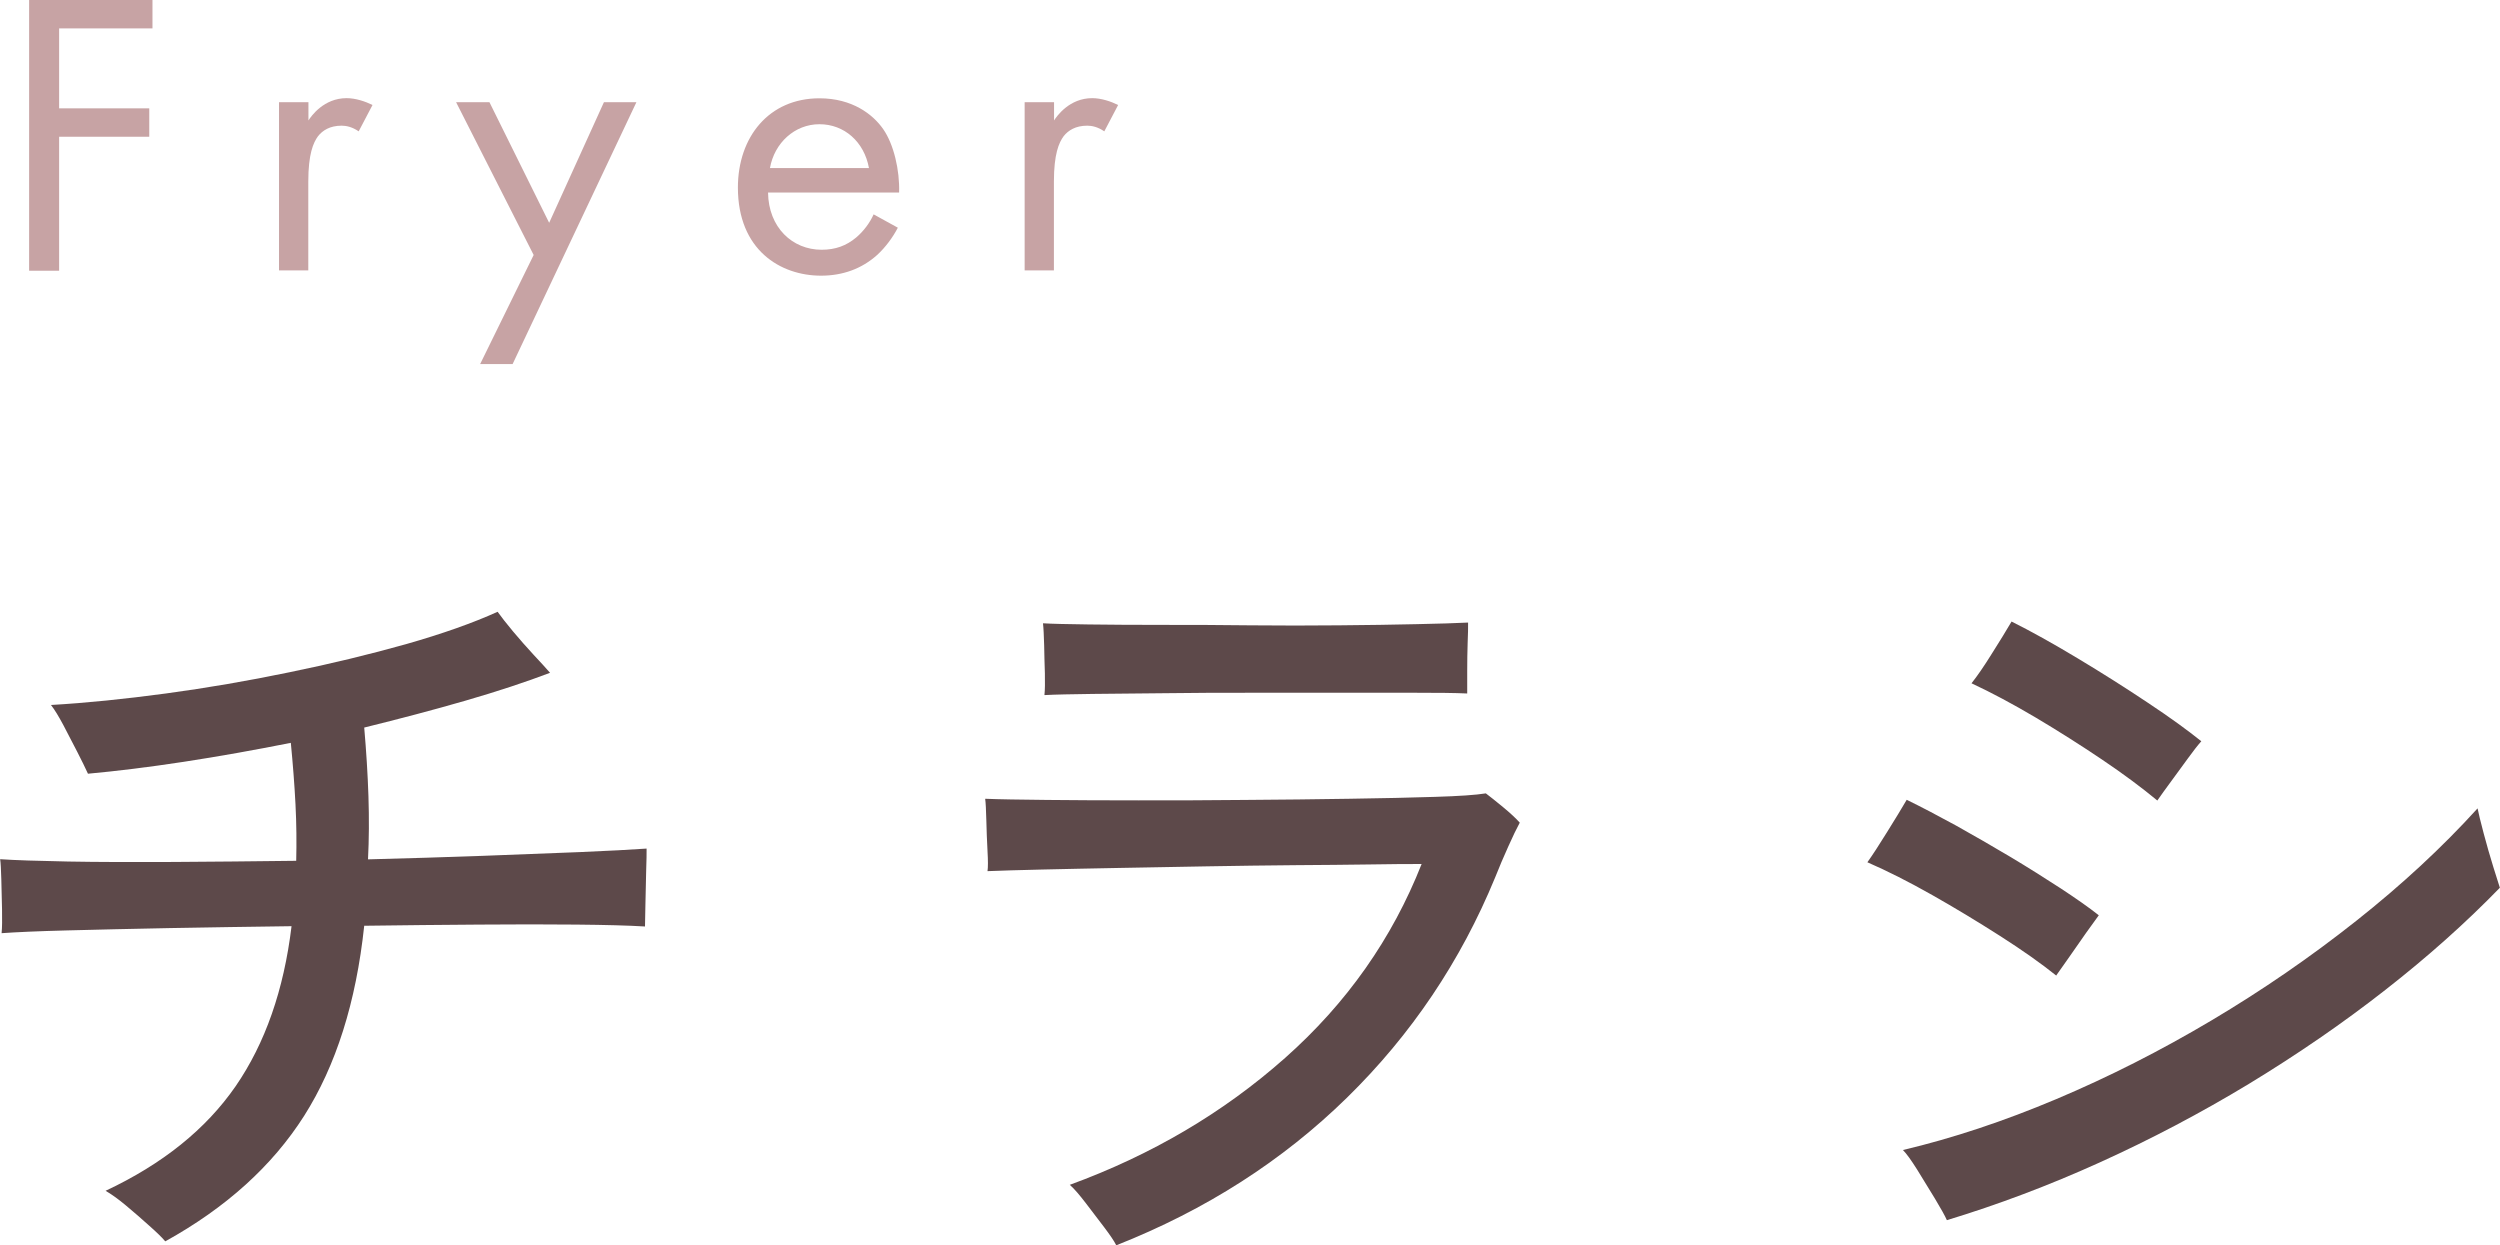
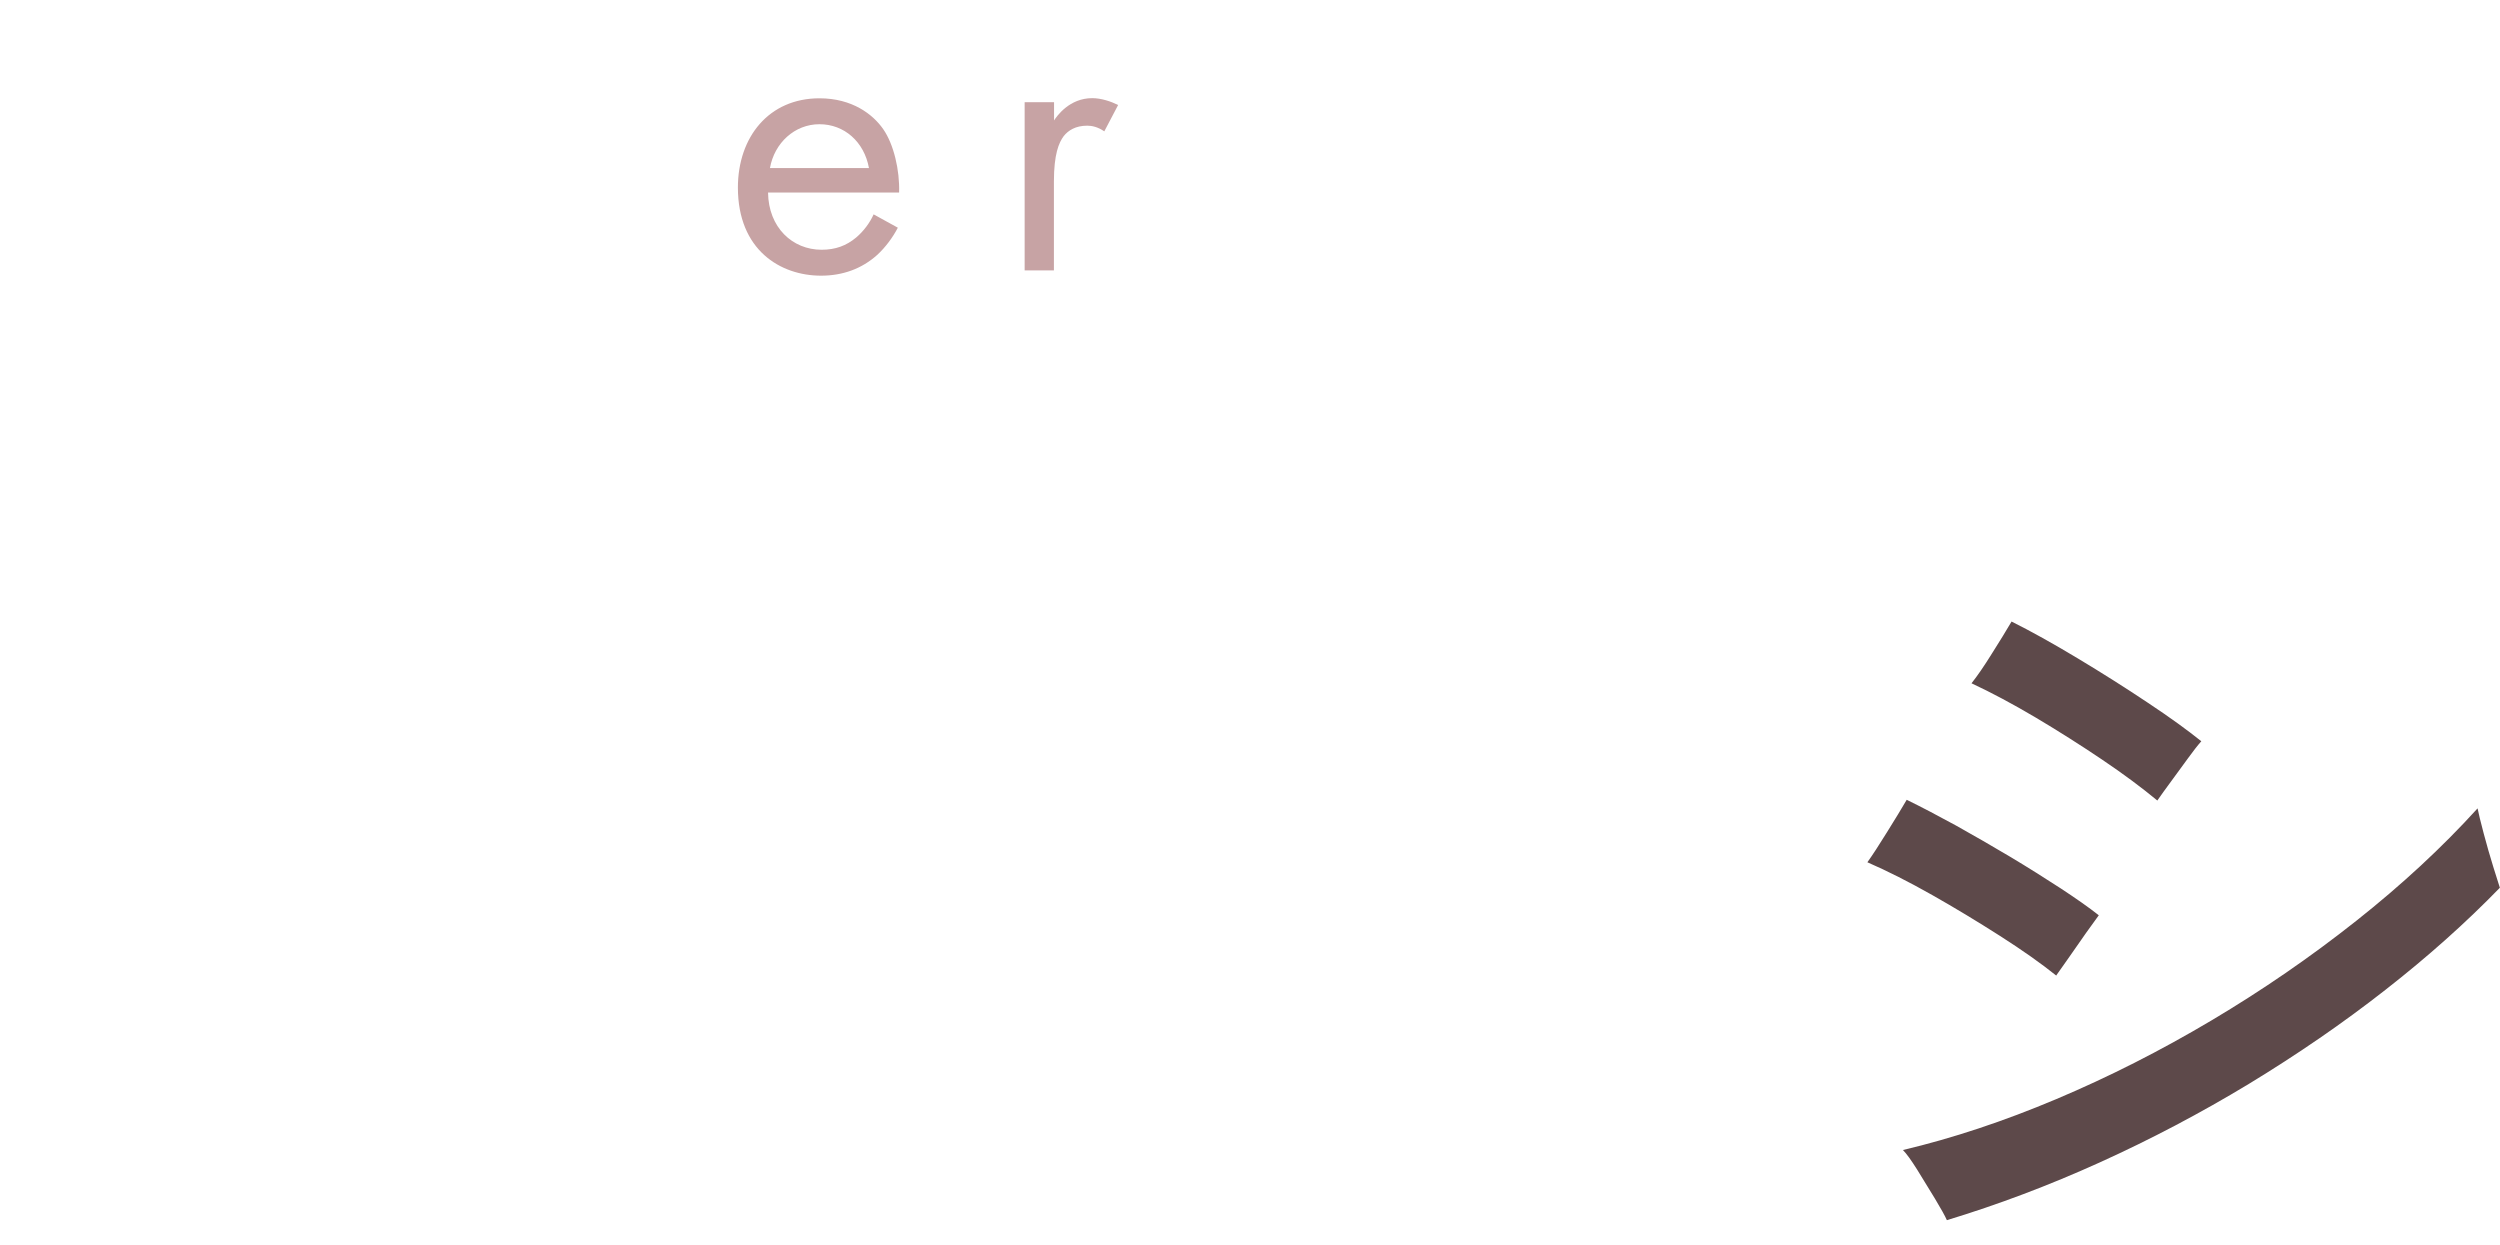
<svg xmlns="http://www.w3.org/2000/svg" id="_レイヤー_2" data-name="レイヤー 2" viewBox="0 0 171.67 85.49">
  <defs>
    <style>
      .cls-1 {
        fill: #5d494a;
      }

      .cls-1, .cls-2 {
        stroke-width: 0px;
      }

      .cls-2 {
        fill: #c7a3a4;
      }
    </style>
  </defs>
  <g id="_レイヤー_1-2" data-name="レイヤー 1">
    <g>
      <g>
-         <path class="cls-2" d="M10.47,1.95h-6.41v5.49h6.19v1.95h-6.19v9.2h-2.06V0h8.47v1.95Z" />
-         <path class="cls-2" d="M19.17,7.02h2.01v1.25c.2-.31,1.06-1.53,2.62-1.53.61,0,1.28.22,1.78.47l-.95,1.81c-.45-.31-.86-.39-1.17-.39-.81,0-1.31.33-1.62.72-.33.45-.67,1.23-.67,3.12v6.1h-2.01V7.02Z" />
-         <path class="cls-2" d="M36.64,17.5l-5.32-10.48h2.29l4.1,8.28,3.76-8.28h2.23l-8.5,17.98h-2.23l3.68-7.5Z" />
-         <path class="cls-2" d="M61.65,15.64c-.33.64-.84,1.34-1.42,1.87-1.06.95-2.37,1.42-3.85,1.42-2.79,0-5.71-1.76-5.71-6.05,0-3.46,2.12-6.13,5.6-6.13,2.26,0,3.68,1.11,4.38,2.12.72,1.03,1.14,2.82,1.09,4.35h-9c.03,2.4,1.67,3.93,3.68,3.93.95,0,1.7-.28,2.37-.84.53-.45.95-1.03,1.2-1.59l1.67.92ZM59.67,11.54c-.33-1.81-1.7-3.01-3.4-3.01s-3.09,1.28-3.4,3.01h6.8Z" />
+         <path class="cls-2" d="M61.65,15.64c-.33.64-.84,1.34-1.42,1.87-1.06.95-2.37,1.42-3.85,1.42-2.79,0-5.71-1.76-5.71-6.05,0-3.46,2.12-6.13,5.6-6.13,2.26,0,3.68,1.11,4.38,2.12.72,1.03,1.14,2.82,1.09,4.35h-9c.03,2.4,1.67,3.93,3.68,3.93.95,0,1.7-.28,2.37-.84.53-.45.95-1.03,1.2-1.59l1.67.92ZM59.67,11.54c-.33-1.81-1.7-3.01-3.4-3.01s-3.09,1.28-3.4,3.01Z" />
        <path class="cls-2" d="M70.37,7.02h2.01v1.25c.2-.31,1.06-1.53,2.62-1.53.61,0,1.28.22,1.78.47l-.95,1.81c-.45-.31-.86-.39-1.17-.39-.81,0-1.31.33-1.62.72-.33.45-.67,1.23-.67,3.12v6.1h-2.01V7.02Z" />
      </g>
      <g>
-         <path class="cls-1" d="M11.33,85.22c-.21-.25-.57-.6-1.09-1.06-.51-.46-1.04-.92-1.59-1.38-.55-.46-1.02-.79-1.4-1.01,3.92-1.84,6.89-4.23,8.93-7.18,2.03-2.95,3.31-6.61,3.84-10.99-2.9.04-5.69.08-8.37.13s-5.03.11-7.04.16c-2.01.05-3.51.12-4.5.19.04-.39.04-.94.03-1.64-.02-.71-.04-1.39-.05-2.06-.02-.67-.04-1.13-.08-1.38,1.02.07,2.58.12,4.66.16,2.08.04,4.48.04,7.2.03,2.72-.02,5.54-.04,8.47-.08.03-1.24.02-2.53-.05-3.89-.07-1.36-.18-2.76-.32-4.21-2.47.49-4.92.93-7.34,1.3-2.42.37-4.62.64-6.59.82-.18-.39-.42-.89-.74-1.51-.32-.62-.64-1.23-.95-1.83-.32-.6-.6-1.06-.85-1.38,2.44-.14,5.07-.41,7.89-.79s5.66-.87,8.5-1.46c2.84-.58,5.51-1.23,8-1.93,2.49-.71,4.58-1.45,6.28-2.22.25.35.6.8,1.06,1.35.46.55.93,1.08,1.4,1.59.48.51.86.93,1.14,1.25-1.66.63-3.59,1.27-5.8,1.91-2.21.64-4.53,1.25-6.96,1.85.14,1.62.24,3.2.29,4.71.05,1.52.04,2.97-.03,4.34,2.72-.07,5.33-.15,7.84-.24,2.51-.09,4.75-.18,6.73-.26s3.5-.17,4.56-.24c0,.28,0,.8-.03,1.56-.02.76-.04,1.51-.05,2.25s-.03,1.25-.03,1.54c-1.13-.07-2.69-.11-4.69-.13-2-.02-4.25-.02-6.75,0-2.51.02-5.12.04-7.84.08-.56,5.26-1.94,9.61-4.13,13.06-2.19,3.44-5.37,6.31-9.53,8.61Z" />
-         <path class="cls-1" d="M76.64,85.49c-.14-.28-.42-.69-.82-1.22-.41-.53-.82-1.08-1.25-1.64s-.79-.99-1.11-1.27c5.61-2.05,10.54-4.95,14.78-8.71,4.24-3.76,7.36-8.2,9.38-13.32-.85,0-2.03,0-3.55.03-1.52.02-3.24.04-5.16.05-1.92.02-3.93.04-6.01.08s-4.1.07-6.06.11c-1.96.04-3.73.07-5.3.11-1.57.04-2.82.07-3.73.11.04-.25.04-.72,0-1.4-.04-.69-.06-1.39-.08-2.09-.02-.71-.04-1.2-.08-1.48.95.04,2.36.06,4.21.08s3.96.03,6.33.03,4.8,0,7.31-.03c2.51-.02,4.89-.04,7.15-.08,2.26-.03,4.22-.08,5.88-.13,1.66-.05,2.83-.13,3.5-.24.28.21.68.53,1.19.95s.89.78,1.14,1.06c-.21.39-.48.94-.79,1.64-.32.71-.62,1.41-.9,2.12-2.37,5.76-5.76,10.8-10.17,15.12-4.42,4.33-9.69,7.71-15.84,10.14ZM71.72,47.72c.04-.35.04-.85.03-1.48-.02-.64-.04-1.28-.05-1.93-.02-.65-.04-1.16-.08-1.51.63.04,1.68.06,3.12.08,1.45.02,3.13.03,5.06.03s3.94,0,6.04.03c2.1.02,4.14.02,6.12,0s3.74-.04,5.3-.08c1.55-.03,2.74-.07,3.55-.11,0,.32,0,.79-.03,1.4-.02.62-.03,1.25-.03,1.91v1.56c-.85-.04-2.04-.05-3.57-.05h-11.2c-2.05,0-4.02,0-5.91.03-1.89.02-3.57.04-5.03.05-1.47.02-2.57.04-3.31.08Z" />
        <path class="cls-1" d="M141.21,67c-1.06-.85-2.35-1.76-3.87-2.73-1.52-.97-3.07-1.91-4.66-2.81s-3.07-1.65-4.45-2.25c.35-.49.8-1.18,1.35-2.07.55-.88,1-1.62,1.35-2.22,1.02.5,2.15,1.09,3.39,1.77,1.23.69,2.47,1.4,3.71,2.14,1.24.74,2.39,1.47,3.47,2.17,1.08.71,1.95,1.32,2.62,1.85-.21.28-.5.69-.88,1.22-.37.53-.74,1.06-1.11,1.59-.37.53-.68.97-.93,1.32ZM133.69,83.79c-.14-.32-.42-.81-.82-1.48-.41-.67-.81-1.33-1.22-1.99-.41-.65-.73-1.1-.98-1.35,3.42-.81,6.94-1.98,10.54-3.5,3.6-1.52,7.15-3.32,10.65-5.4,3.5-2.08,6.81-4.36,9.93-6.83,3.12-2.47,5.91-5.05,8.34-7.73.07.35.21.93.42,1.72s.43,1.56.66,2.3c.23.74.38,1.22.45,1.43-2.33,2.4-4.95,4.74-7.87,7.02-2.91,2.28-6.03,4.42-9.35,6.44-3.32,2.01-6.74,3.81-10.25,5.4s-7.02,2.91-10.51,3.97ZM148.15,54.98c-1.06-.88-2.32-1.82-3.79-2.81-1.47-.99-2.98-1.95-4.56-2.89-1.57-.93-3.05-1.72-4.42-2.36.39-.49.86-1.17,1.4-2.04.55-.87,1-1.6,1.35-2.2,1.34.67,2.85,1.51,4.53,2.52,1.68,1.01,3.28,2.02,4.82,3.05,1.54,1.02,2.76,1.91,3.68,2.65-.25.28-.56.68-.93,1.19-.37.51-.75,1.03-1.14,1.56-.39.53-.71.97-.95,1.32Z" />
      </g>
    </g>
  </g>
</svg>